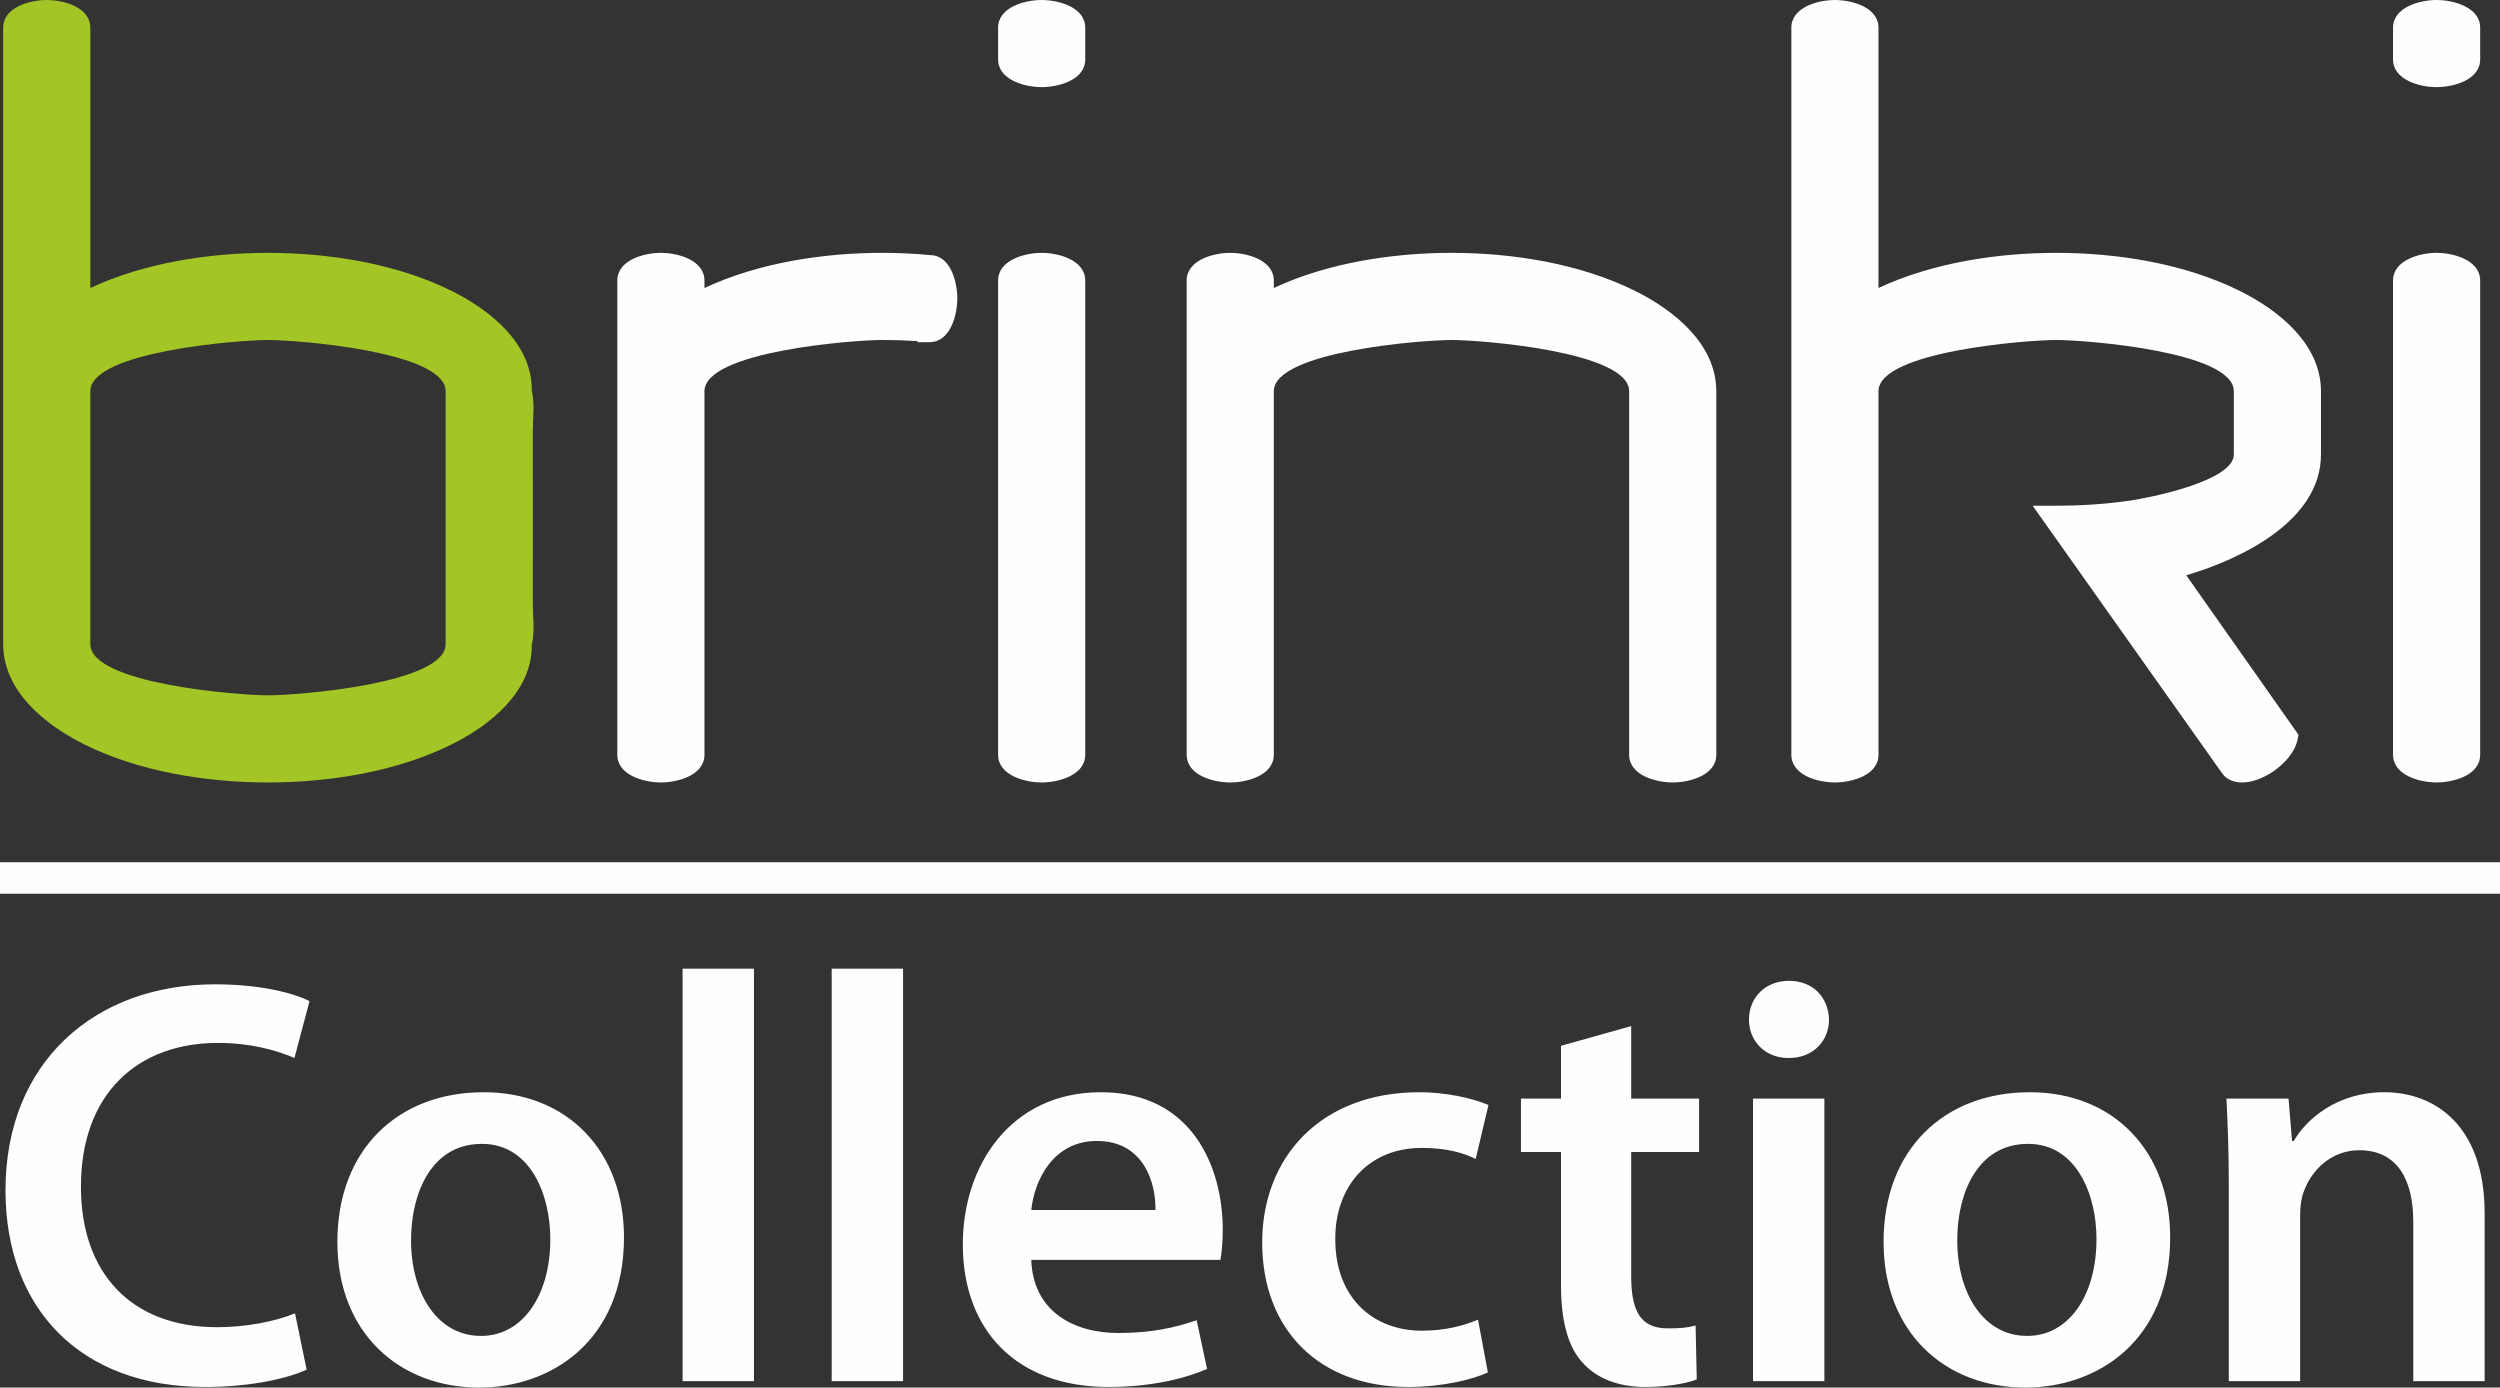
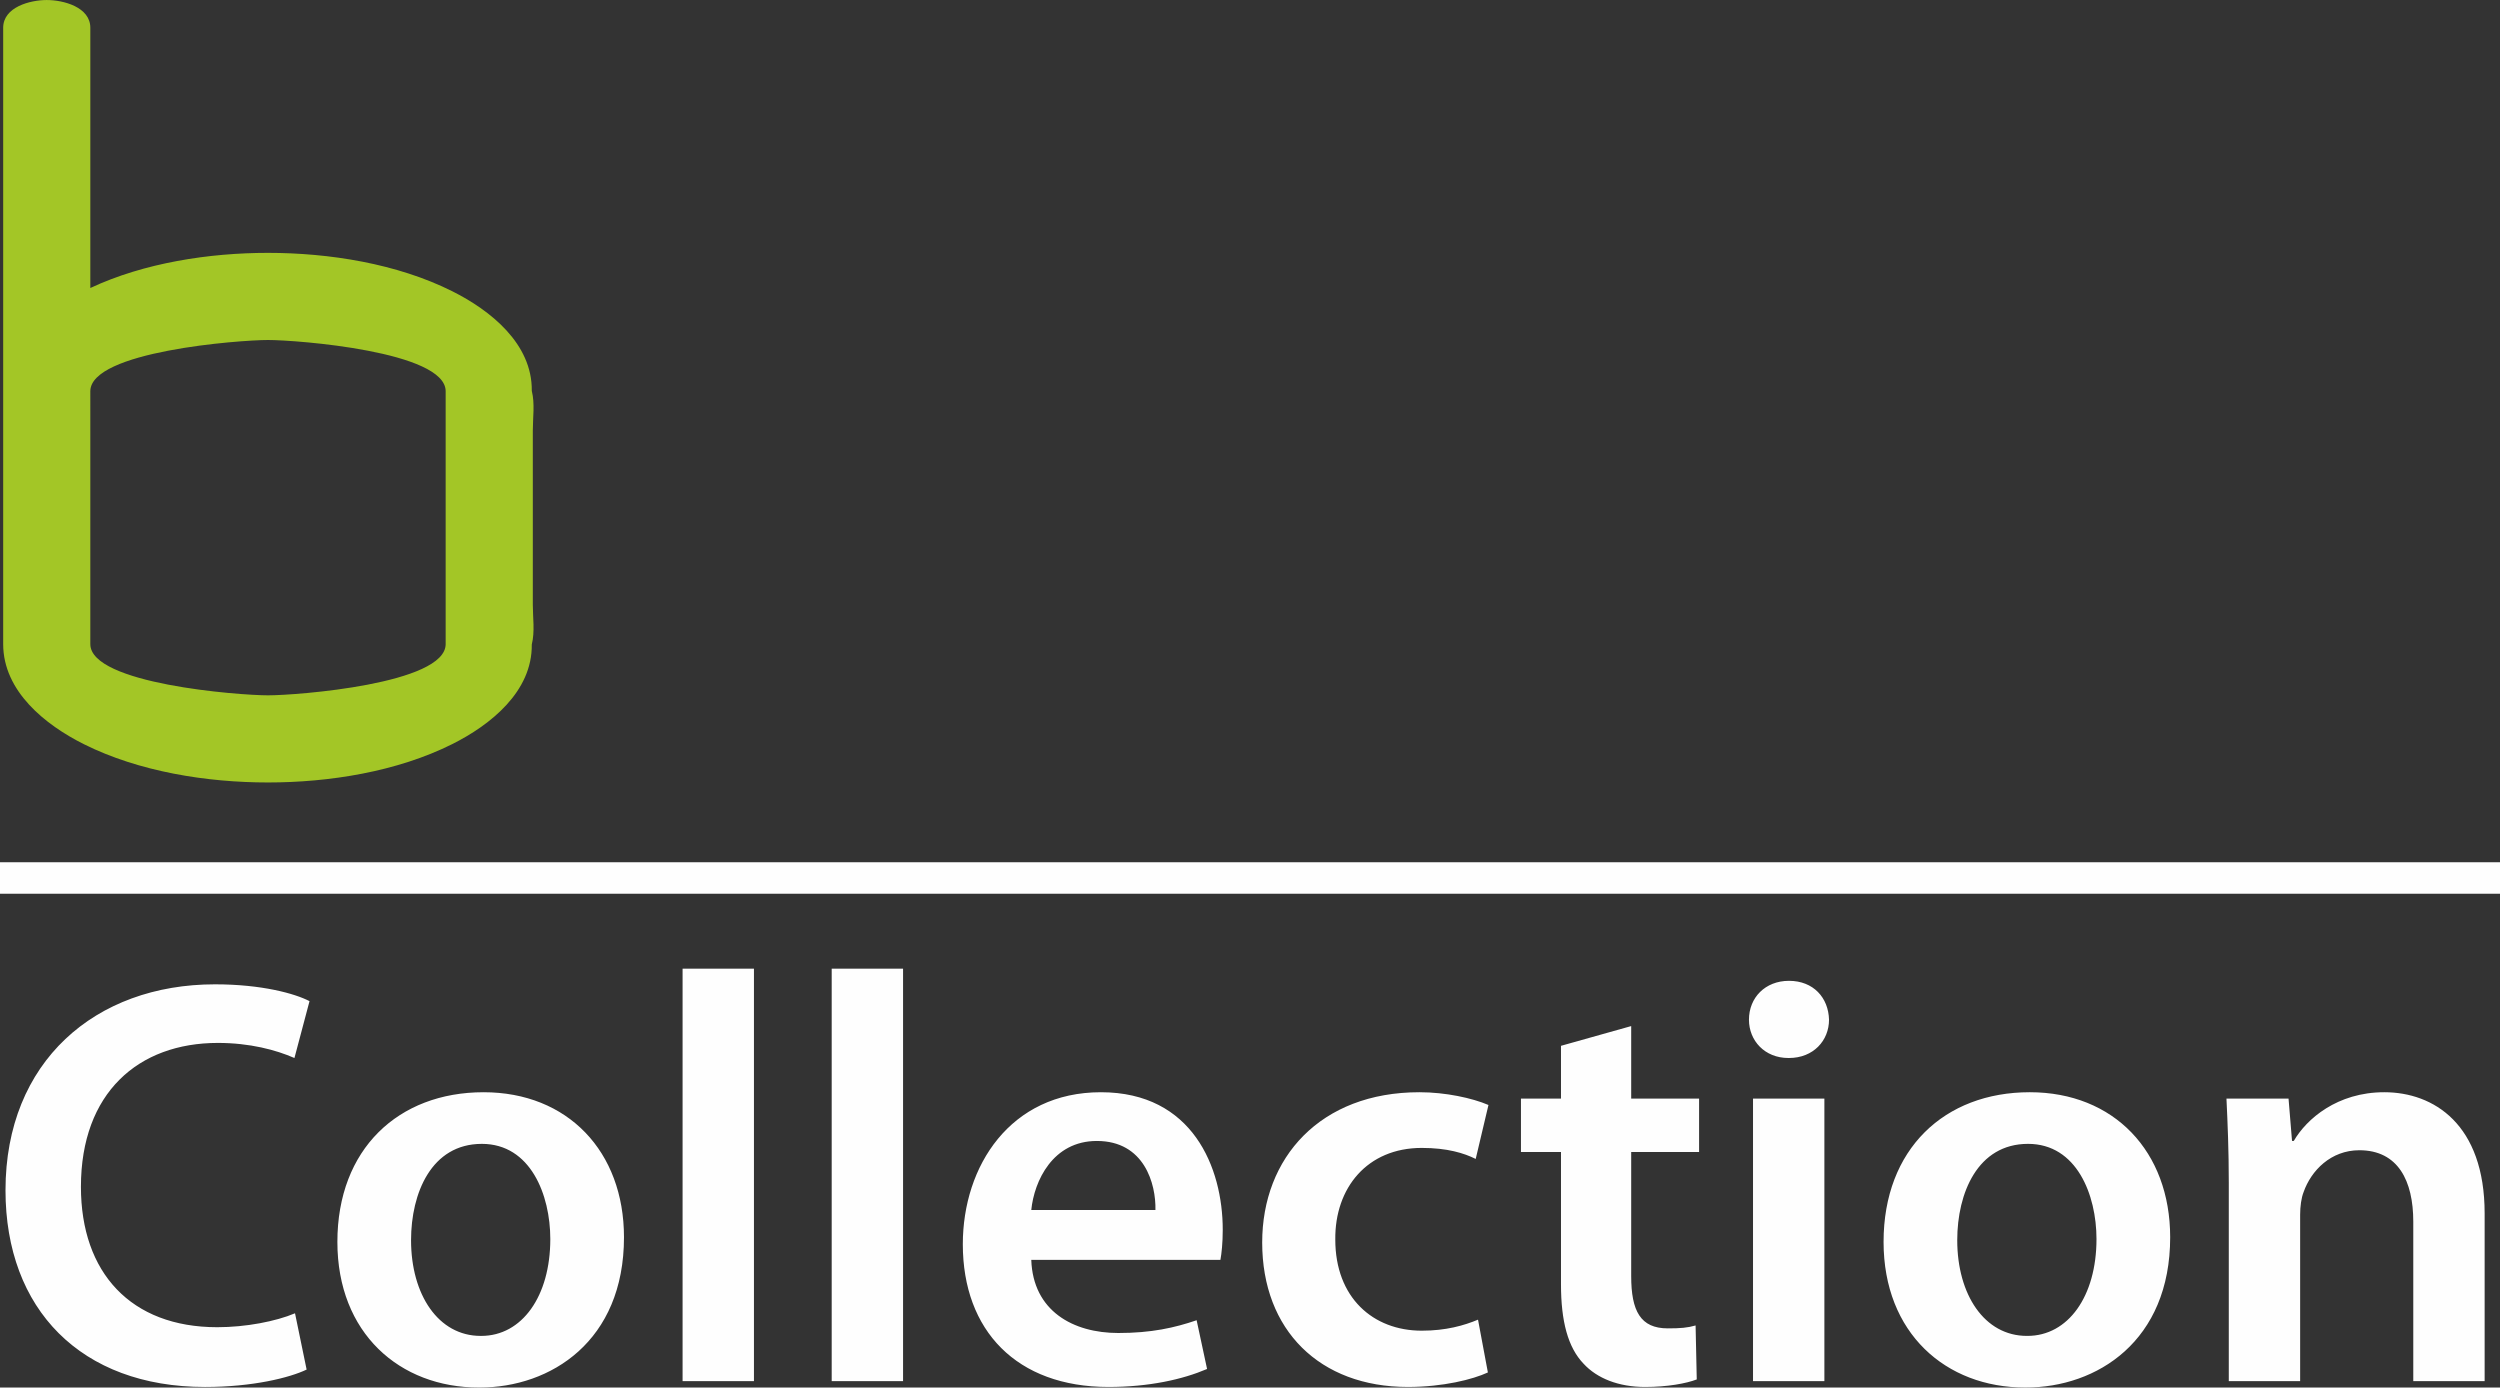
<svg xmlns="http://www.w3.org/2000/svg" xml:space="preserve" width="100mm" height="55.502mm" version="1.1" style="shape-rendering:geometricPrecision; text-rendering:geometricPrecision; image-rendering:optimizeQuality; fill-rule:evenodd; clip-rule:evenodd" viewBox="0 0 6652.06 3692">
  <rect x="0" y="0" width="6652.06" height="3692" fill="#333333" stroke="none" />
  <defs>
    <style type="text/css">
   
    .fil0 {fill:#FEFEFE}
    .fil1 {fill:#A3C626}
    .fil2 {fill:#FEFEFE;fill-rule:nonzero}
   
  </style>
  </defs>
  <g id="Ebene_x0020_1">
    <g id="_1775917108224">
-       <path class="fil0" d="M2887.63 2008.1c0,55.23 -71.77,73.88 -115.92,73.88 -44.15,0 -115.92,-18.65 -115.92,-73.88l0 -1261.44c0,-55.19 71.77,-73.88 115.92,-73.88 44.15,0 115.92,18.65 115.92,73.88l0 1261.44zm501.75 -1241.75c143.04,-67.15 316.98,-93.56 472.73,-93.56 162.85,0 343.38,28.6 489.98,101.92 102.56,51.27 214.65,140.69 214.65,266.29l0.04 967.1c0,55.23 -71.81,73.88 -115.96,73.88 -44.15,0 -115.92,-18.65 -115.92,-73.88l0 -967.1c0,-106.15 -396.08,-136.38 -472.79,-136.38 -76.65,0 -472.73,30.23 -472.73,136.38l0 967.1c0,55.23 -71.73,73.88 -115.88,73.88 -44.19,0 -115.94,-18.63 -115.94,-73.88l0 -1261.44c0,-55.19 71.79,-73.88 115.94,-73.88 44.15,0 115.88,18.69 115.88,73.88l0 19.69zm2978.06 -608.33l0 -84.13c0,-55.21 71.81,-73.9 115.94,-73.9 44.08,0 115.92,18.85 115.92,73.9l0 84.13c0,55.04 -71.83,73.85 -115.92,73.85 -44.13,0 -115.94,-18.71 -115.94,-73.85zm231.85 1850.08c0,55.23 -71.75,73.88 -115.92,73.88 -44.06,0 -115.94,-18.79 -115.94,-73.88l0 -1261.44c0,-55.04 71.88,-73.88 115.94,-73.88 44.17,0 115.92,18.69 115.92,73.88l0 1261.44zm-1600.96 -1241.75c143.02,-67.15 317.04,-93.56 472.77,-93.56 162.79,0 343.38,28.58 489.92,101.92 102.56,51.27 214.65,140.69 214.65,266.29l0 168.23c0,175.33 -208.75,277.21 -358.44,321.46l298.69 424.44 -2.71 13.5c-6.79,33.02 -34.71,62.92 -61.48,81.85 -24.19,17.08 -55.77,31.42 -85.81,31.5 -20.75,0.06 -40.98,-7.02 -53.29,-24.52l-504.13 -711.88 62.6 0c65.1,0 130.38,-4.1 194.85,-13.35 53.6,-7.75 277.88,-52.04 277.88,-123l0 -168.23c0,-106.15 -396.08,-136.38 -472.73,-136.38 -76.9,0 -472.21,30.13 -472.77,136.17l0 967.31c0,55.23 -71.75,73.88 -115.9,73.88 -44.19,0 -115.94,-18.63 -115.94,-73.88l0 -1934.21c0,-55.21 71.81,-73.9 115.94,-73.9 44.15,0 115.9,18.69 115.9,73.9l0 692.46zm-2342.54 -608.33l0 -84.13c0,-55.21 71.77,-73.9 115.92,-73.9 44.15,0 115.92,18.67 115.92,73.9l0 84.13c0,55.23 -71.77,73.85 -115.92,73.85 -44.15,0 -115.92,-18.71 -115.92,-73.85zm-781.35 608.33c143.04,-67.19 317,-93.56 472.77,-93.56 42.73,0 85.04,1.9 126.77,5.96 55.44,-0.29 73.25,71.67 73.25,115.75 0,44.21 -18.69,115.94 -73.9,115.94l-31.83 0 0 -2.81c-31.38,-2.02 -62.83,-3 -94.29,-3 -76.67,0 -472.77,30.23 -472.77,136.38l0 967.1c0,55.23 -71.77,73.88 -115.92,73.88 -44.15,0 -115.96,-18.65 -115.96,-73.88l0 -1261.44c0,-55.19 71.81,-73.88 115.96,-73.88 44.15,0 115.92,18.69 115.92,73.88l0 19.69z" />
      <path class="fil1" d="M1414.98 1039.88c8.58,34.65 2.73,71.13 2.73,106.25 0.02,77.1 0.02,154.19 0.02,231.27 0,77.08 0,154.19 -0.02,231.27 0,35.15 5.85,71.6 -2.73,106.27 1.52,125.23 -109.79,214.06 -211.94,265.15 -146.6,73.29 -327.15,101.92 -489.98,101.92 -162.83,0 -343.33,-28.63 -489.94,-101.92 -102.54,-51.25 -214.65,-140.71 -214.65,-266.29 0,-546.6 0,-1093.25 0,-1639.88 0,-55.23 71.75,-73.88 115.92,-73.88 44.19,0 115.96,18.65 115.96,73.88 0,230.83 0,461.63 0,692.42 143,-67.17 317,-93.52 472.75,-93.52 162.79,0 343.35,28.6 489.94,101.94 102.15,51.08 213.46,139.88 211.94,265.13zm-229.15 673.92c0,-224.27 0,-448.52 0,-672.79 0,-106.15 -396.08,-136.33 -472.73,-136.33 -76.65,0 -472.75,30.19 -472.75,136.33l-0.02 672.79c0,106.17 396.06,136.35 472.73,136.35 76.69,0 472.77,-30.19 472.77,-136.35z" />
      <g>
        <polygon class="fil2" points="6652.06,2378.06 -0,2378.06 -0,2294.27 6652.06,2294.27 " />
      </g>
      <path class="fil2" d="M785 3494.4c-50.94,21.63 -131.23,37.06 -206.88,37.06 -230.02,0 -362.79,-145.13 -362.79,-373.6 0,-250.08 152.85,-382.85 364.33,-382.85 84.92,0 154.4,18.52 203.79,40.15l40.13 -151.29c-38.58,-20.06 -126.58,-44.77 -251.63,-44.77 -318.02,0 -557.31,205.31 -557.31,548.04 0,316.46 200.69,523.33 531.06,523.33 126.6,0 225.4,-24.71 270.17,-46.31l-30.88 -149.75zm490.92 197.6c189.9,0 384.4,-123.5 384.4,-399.83 0,-228.48 -149.73,-385.94 -373.58,-385.94 -226.94,0 -389.02,151.29 -389.02,398.29 0,242.38 165.17,387.48 376.67,387.48l1.54 0zm3.08 -137.4c-112.69,0 -185.25,-109.6 -185.25,-254.73 0,-125.04 54.04,-256.25 188.35,-256.25 129.67,0 182.17,135.85 182.17,253.17 0,152.83 -75.65,257.81 -183.71,257.81l-1.56 0zm537.25 120.42l189.88 0 0 -1097.63 -189.88 0 0 1097.63zm396.75 0l189.88 0 0 -1097.63 -189.88 0 0 1097.63zm1034.31 -322.65c3.1,-16.98 6.19,-44.77 6.19,-80.27 0,-165.19 -80.27,-365.88 -324.19,-365.88 -240.83,0 -367.42,196.06 -367.42,404.46 0,230.02 143.56,379.77 387.48,379.77 108.06,0 197.6,-20.06 262.44,-47.85l-27.79 -129.69c-58.67,20.08 -120.42,33.98 -208.4,33.98 -120.42,0 -226.94,-58.67 -231.58,-194.52l503.27 0zm-503.27 -132.77c7.73,-77.19 57.13,-183.71 174.46,-183.71 126.58,0 157.46,114.25 155.92,183.71l-330.38 0zm1188.71 291.77c-37.04,15.44 -84.9,29.33 -149.75,29.33 -129.67,0 -230.02,-88 -230.02,-242.38 -1.54,-137.4 84.92,-243.92 230.02,-243.92 67.94,0 112.71,13.9 143.58,29.33l33.96 -143.56c-43.23,-18.52 -114.25,-33.96 -183.71,-33.96 -263.98,0 -418.35,174.44 -418.35,399.83 0,233.1 152.83,384.4 387.48,384.4 94.17,0 172.9,-20.06 213.04,-38.6l-26.25 -140.48zm220.77 -728.65l0 140.48 -106.52 0 0 142.02 106.52 0 0 351.98c0,98.81 18.52,168.27 60.21,211.5 35.5,38.58 92.63,61.75 163.63,61.75 58.67,0 109.63,-9.27 137.4,-20.06l-3.08 -143.58c-21.6,6.19 -40.15,7.73 -74.1,7.73 -72.54,0 -97.25,-46.31 -97.25,-138.94l0 -330.38 180.63 0 0 -142.02 -180.63 0 0 -192.98 -186.79 52.5zm700.85 892.29l0 -751.81 -189.88 0 0 751.81 189.88 0zm-94.17 -859.88c64.83,0 106.52,-46.31 106.52,-101.9 -1.54,-58.67 -41.69,-103.44 -106.52,-103.44 -63.29,0 -106.52,44.77 -106.52,103.44 0,55.58 41.69,101.9 104.98,101.9l1.54 0zm629.85 876.85c189.9,0 384.42,-123.5 384.42,-399.83 0,-228.48 -149.75,-385.94 -373.6,-385.94 -226.94,0 -389.02,151.29 -389.02,398.29 0,242.38 165.17,387.48 376.67,387.48l1.54 0zm3.08 -137.4c-112.69,0 -185.25,-109.6 -185.25,-254.73 0,-125.04 54.04,-256.25 188.35,-256.25 129.67,0 182.17,135.85 182.17,253.17 0,152.83 -75.65,257.81 -183.71,257.81l-1.56 0zm537.27 120.42l189.88 0 0 -443.06c0,-21.6 3.08,-44.77 9.27,-60.21 20.06,-57.13 72.54,-111.15 148.19,-111.15 103.44,0 143.58,81.81 143.58,189.88l0 424.54 189.88 0 0 -446.15c0,-237.75 -135.85,-322.65 -267.06,-322.65 -125.04,0 -206.88,71 -240.83,129.67l-4.63 0 -9.27 -112.69 -165.19 0c3.08,64.83 6.19,137.4 6.19,223.83l0 527.98z" />
    </g>
  </g>
</svg>